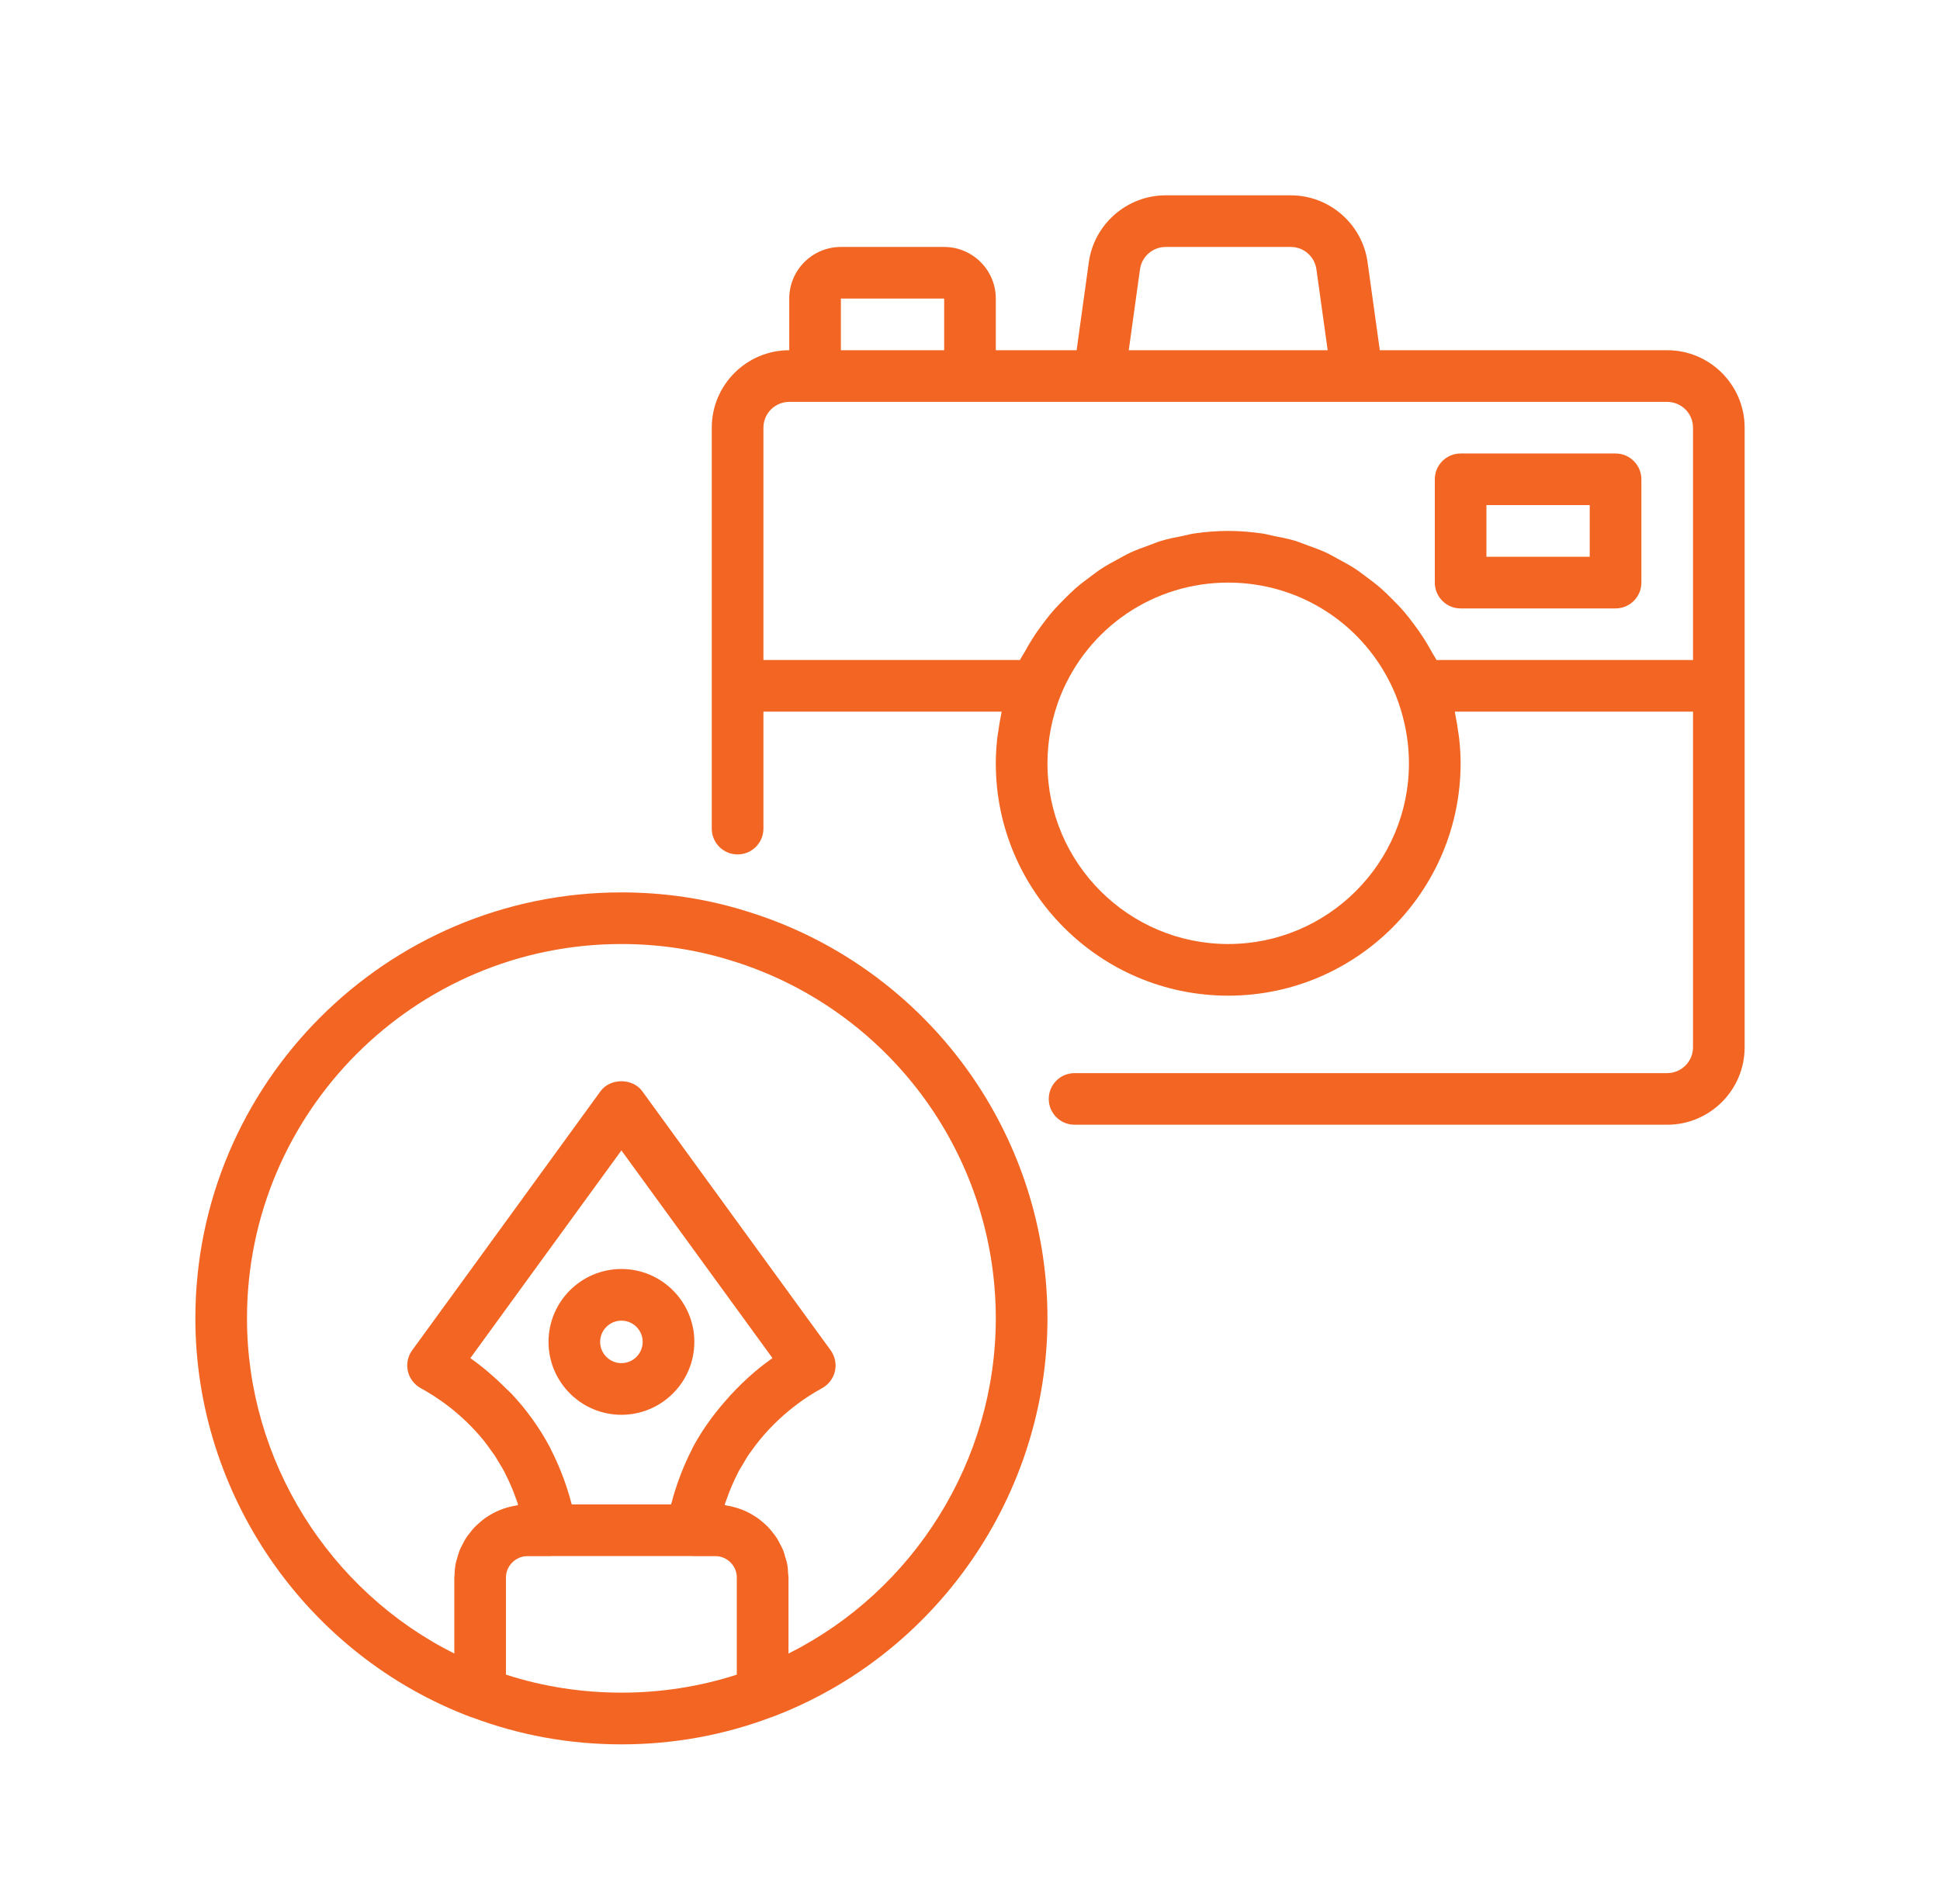
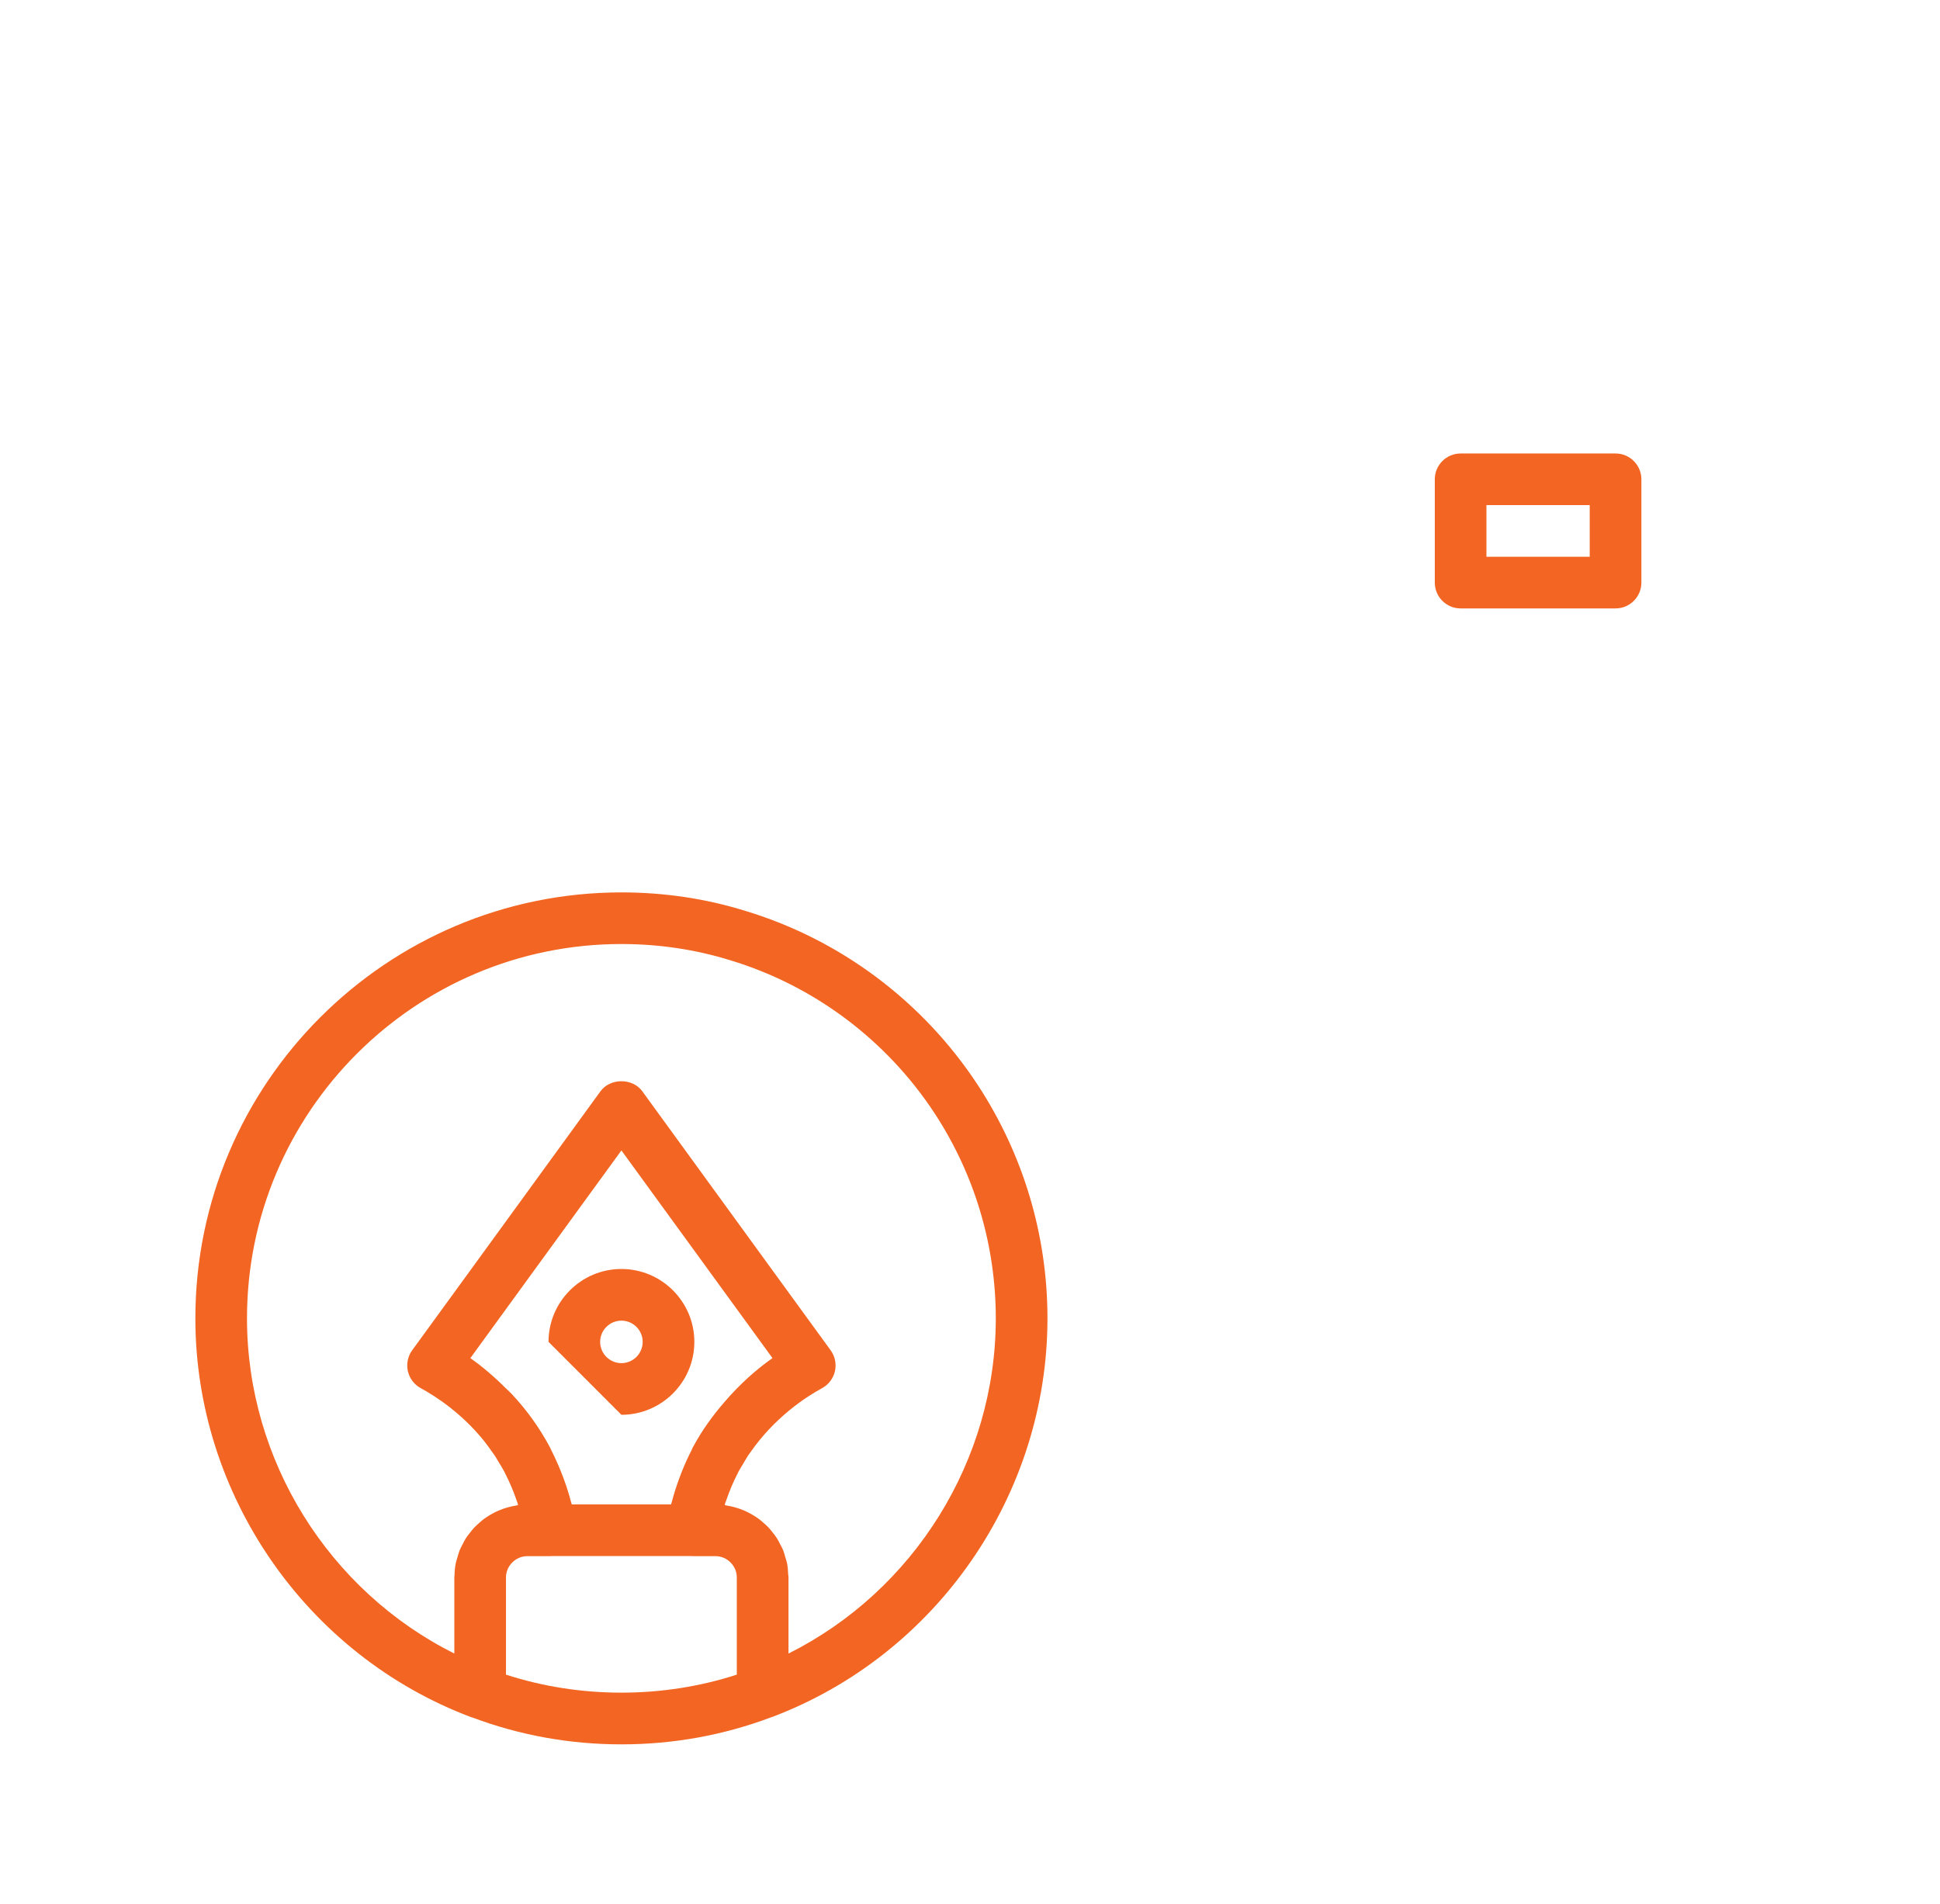
<svg xmlns="http://www.w3.org/2000/svg" width="54" height="53" viewBox="0 0 54 53" fill="none">
-   <path d="M17.297 39.387C18.416 39.387 19.327 38.477 19.327 37.357C19.327 36.239 18.416 35.328 17.297 35.328C16.178 35.328 15.268 36.239 15.268 37.357C15.268 38.477 16.178 39.387 17.297 39.387ZM17.297 36.766C17.623 36.766 17.889 37.031 17.889 37.357C17.889 37.684 17.623 37.949 17.297 37.949C16.971 37.949 16.705 37.684 16.705 37.357C16.705 37.031 16.971 36.766 17.297 36.766Z" fill="#F26522" />
+   <path d="M17.297 39.387C18.416 39.387 19.327 38.477 19.327 37.357C19.327 36.239 18.416 35.328 17.297 35.328C16.178 35.328 15.268 36.239 15.268 37.357ZM17.297 36.766C17.623 36.766 17.889 37.031 17.889 37.357C17.889 37.684 17.623 37.949 17.297 37.949C16.971 37.949 16.705 37.684 16.705 37.357C16.705 37.031 16.971 36.766 17.297 36.766Z" fill="#F26522" />
  <path d="M20.744 25.358C19.644 25.016 18.484 24.844 17.297 24.844C10.758 24.844 5.438 30.164 5.438 36.703C5.438 41.612 8.521 46.074 13.111 47.804C13.122 47.808 13.132 47.809 13.143 47.812C14.464 48.309 15.861 48.562 17.297 48.562C18.738 48.562 20.14 48.308 21.465 47.808C21.471 47.806 21.477 47.806 21.482 47.804C26.072 46.074 29.156 41.612 29.156 36.703C29.156 34.387 28.484 32.138 27.212 30.199C25.687 27.876 23.388 26.156 20.744 25.358ZM14.251 38.814C14.194 38.754 14.137 38.707 14.08 38.65C13.75 38.32 13.414 38.034 13.092 37.81L14.494 35.881L17.297 32.027L20.395 36.287L21.502 37.809C21.062 38.116 20.596 38.529 20.158 39.04C19.844 39.404 19.542 39.813 19.282 40.3C19.271 40.321 19.264 40.344 19.253 40.365C19.148 40.569 19.055 40.778 18.971 40.988C18.947 41.048 18.925 41.108 18.903 41.169C18.824 41.383 18.755 41.6 18.698 41.819C18.692 41.84 18.683 41.861 18.678 41.883H15.916C15.91 41.86 15.901 41.838 15.895 41.815C15.838 41.597 15.769 41.381 15.691 41.168C15.668 41.107 15.646 41.047 15.622 40.987C15.539 40.78 15.448 40.575 15.345 40.373C15.332 40.349 15.323 40.322 15.31 40.297C15.001 39.716 14.636 39.229 14.255 38.82C14.254 38.818 14.252 38.816 14.251 38.814ZM14.084 46.621V43.912C14.084 43.593 14.354 43.323 14.674 43.323H15.327C15.332 43.323 15.336 43.32 15.34 43.32H19.253C19.258 43.32 19.262 43.323 19.266 43.323H19.92C20.24 43.323 20.509 43.593 20.509 43.912V46.621C18.452 47.29 16.142 47.29 14.084 46.621ZM21.948 46.034V43.912C21.948 43.879 21.939 43.848 21.938 43.815C21.933 43.716 21.927 43.617 21.908 43.522C21.897 43.466 21.877 43.413 21.861 43.359C21.842 43.29 21.825 43.221 21.798 43.155C21.775 43.098 21.744 43.045 21.716 42.991C21.687 42.934 21.659 42.876 21.624 42.822C21.59 42.768 21.55 42.719 21.511 42.669C21.473 42.621 21.436 42.573 21.395 42.528C21.35 42.481 21.302 42.438 21.253 42.395C21.208 42.356 21.164 42.318 21.116 42.282C21.062 42.243 21.006 42.208 20.948 42.173C20.899 42.144 20.849 42.116 20.797 42.091C20.735 42.061 20.671 42.034 20.606 42.011C20.553 41.991 20.499 41.975 20.444 41.96C20.374 41.941 20.304 41.925 20.232 41.914C20.212 41.911 20.193 41.904 20.173 41.901C20.178 41.883 20.18 41.864 20.186 41.846C20.195 41.819 20.208 41.788 20.218 41.76C20.306 41.502 20.412 41.252 20.537 41.011C20.544 40.997 20.548 40.985 20.555 40.971C20.597 40.892 20.644 40.821 20.688 40.747C20.733 40.672 20.775 40.594 20.821 40.524C20.842 40.492 20.865 40.464 20.886 40.433C21.553 39.474 22.395 38.911 22.883 38.645C23.065 38.546 23.195 38.373 23.241 38.172C23.286 37.97 23.242 37.758 23.121 37.591L21.535 35.411L17.878 30.38C17.608 30.008 16.986 30.008 16.715 30.38L13.059 35.411L11.473 37.591C11.351 37.758 11.308 37.97 11.353 38.172C11.399 38.373 11.529 38.546 11.71 38.645C12.138 38.877 12.837 39.336 13.451 40.087C13.457 40.095 13.463 40.101 13.468 40.108C13.543 40.2 13.615 40.303 13.686 40.404C13.715 40.445 13.746 40.483 13.774 40.526C13.807 40.575 13.836 40.631 13.868 40.683C13.925 40.777 13.984 40.869 14.038 40.97C14.046 40.985 14.051 40.999 14.058 41.014C14.182 41.254 14.288 41.503 14.376 41.759C14.386 41.788 14.398 41.818 14.407 41.846C14.413 41.864 14.415 41.883 14.421 41.901C14.401 41.904 14.382 41.911 14.362 41.914C14.29 41.925 14.219 41.941 14.15 41.96C14.095 41.975 14.041 41.991 13.988 42.011C13.922 42.034 13.859 42.061 13.797 42.091C13.745 42.116 13.695 42.144 13.645 42.173C13.587 42.208 13.531 42.243 13.478 42.282C13.43 42.318 13.385 42.356 13.34 42.396C13.292 42.439 13.244 42.481 13.2 42.528C13.157 42.573 13.119 42.623 13.081 42.672C13.043 42.721 13.004 42.768 12.97 42.82C12.934 42.877 12.905 42.937 12.874 42.997C12.848 43.049 12.818 43.099 12.796 43.154C12.768 43.224 12.749 43.298 12.728 43.372C12.714 43.422 12.696 43.469 12.686 43.52C12.664 43.631 12.654 43.745 12.651 43.861C12.651 43.878 12.646 43.894 12.646 43.912V46.034C9.155 44.287 6.875 40.661 6.875 36.703C6.875 30.957 11.55 26.281 17.297 26.281C18.34 26.281 19.356 26.433 20.323 26.732C22.65 27.435 24.67 28.946 26.011 30.988C27.128 32.691 27.718 34.668 27.718 36.703C27.718 40.661 25.438 44.287 21.948 46.034Z" fill="#F26522" />
-   <path d="M46.406 9.75H38.407L38.066 7.297C37.919 6.237 37.002 5.438 35.931 5.438H32.444C31.374 5.438 30.456 6.237 30.308 7.297L29.968 9.75H27.718V8.312C27.718 7.52 27.073 6.875 26.281 6.875H23.406C22.613 6.875 21.969 7.52 21.969 8.312V9.75C20.78 9.75 19.812 10.717 19.812 11.906V19.094V23.068C19.812 23.465 20.134 23.787 20.531 23.787C20.928 23.787 21.25 23.465 21.25 23.068V19.812H27.88C27.873 19.844 27.87 19.876 27.864 19.908C27.832 20.056 27.809 20.206 27.788 20.355C27.778 20.429 27.764 20.502 27.756 20.576C27.733 20.8 27.718 21.024 27.718 21.25C27.718 24.817 30.62 27.719 34.187 27.719C37.754 27.719 40.656 24.817 40.656 21.25C40.656 21.024 40.642 20.799 40.618 20.575C40.611 20.502 40.597 20.43 40.587 20.358C40.566 20.206 40.542 20.055 40.51 19.906C40.504 19.875 40.502 19.843 40.495 19.812H47.125V29.156C47.125 29.552 46.803 29.875 46.406 29.875H29.911C29.514 29.875 29.192 30.197 29.192 30.594C29.192 30.991 29.514 31.312 29.911 31.312H46.406C47.595 31.312 48.562 30.345 48.562 29.156V19.094V11.906C48.562 10.717 47.595 9.75 46.406 9.75ZM31.732 7.495C31.781 7.141 32.088 6.875 32.444 6.875H35.931C36.287 6.875 36.593 7.141 36.642 7.495L36.956 9.75H31.419L31.732 7.495ZM23.406 8.312H26.281V9.75H23.406V8.312ZM34.187 26.281C31.413 26.281 29.156 24.024 29.156 21.25C29.156 20.609 29.279 19.974 29.521 19.363C30.297 17.453 32.129 16.219 34.187 16.219C34.445 16.219 34.698 16.238 34.947 16.276C36.687 16.538 38.174 17.691 38.854 19.362C38.907 19.497 38.953 19.633 38.995 19.77C39.142 20.254 39.218 20.749 39.218 21.25C39.218 24.024 36.961 26.281 34.187 26.281ZM39.985 18.375C39.946 18.297 39.895 18.227 39.854 18.151C39.784 18.024 39.713 17.9 39.636 17.779C39.544 17.634 39.446 17.496 39.344 17.361C39.259 17.249 39.175 17.138 39.084 17.032C38.972 16.902 38.854 16.781 38.733 16.661C38.636 16.565 38.54 16.468 38.438 16.379C38.307 16.265 38.17 16.162 38.031 16.059C37.924 15.98 37.82 15.898 37.708 15.826C37.56 15.73 37.404 15.647 37.248 15.563C37.135 15.502 37.024 15.436 36.907 15.382C36.739 15.304 36.563 15.243 36.388 15.179C36.273 15.138 36.163 15.09 36.046 15.055C35.848 14.996 35.644 14.957 35.439 14.917C35.337 14.897 35.238 14.867 35.135 14.852C34.824 14.807 34.508 14.781 34.187 14.781C33.866 14.781 33.55 14.807 33.239 14.852C33.136 14.867 33.037 14.897 32.935 14.917C32.731 14.957 32.526 14.996 32.329 15.055C32.212 15.09 32.102 15.138 31.988 15.179C31.812 15.243 31.636 15.305 31.467 15.383C31.351 15.436 31.242 15.501 31.131 15.561C30.972 15.646 30.815 15.73 30.664 15.828C30.556 15.898 30.454 15.978 30.35 16.055C30.207 16.16 30.067 16.266 29.933 16.383C29.835 16.469 29.743 16.561 29.649 16.654C29.524 16.778 29.401 16.904 29.286 17.039C29.199 17.14 29.118 17.246 29.037 17.353C28.931 17.494 28.829 17.637 28.734 17.788C28.66 17.904 28.591 18.024 28.524 18.147C28.481 18.224 28.43 18.295 28.39 18.375H21.25V11.906C21.25 11.51 21.573 11.188 21.969 11.188H22.688H27H30.593H37.781H46.406C46.803 11.188 47.125 11.51 47.125 11.906V18.375H39.985Z" fill="#F26522" />
  <path d="M44.969 12.625H40.656C40.259 12.625 39.938 12.947 39.938 13.344V16.219C39.938 16.616 40.259 16.938 40.656 16.938H44.969C45.366 16.938 45.688 16.616 45.688 16.219V13.344C45.688 12.947 45.366 12.625 44.969 12.625ZM44.25 15.5H41.375V14.062H44.25V15.5Z" fill="#F26522" />
</svg>